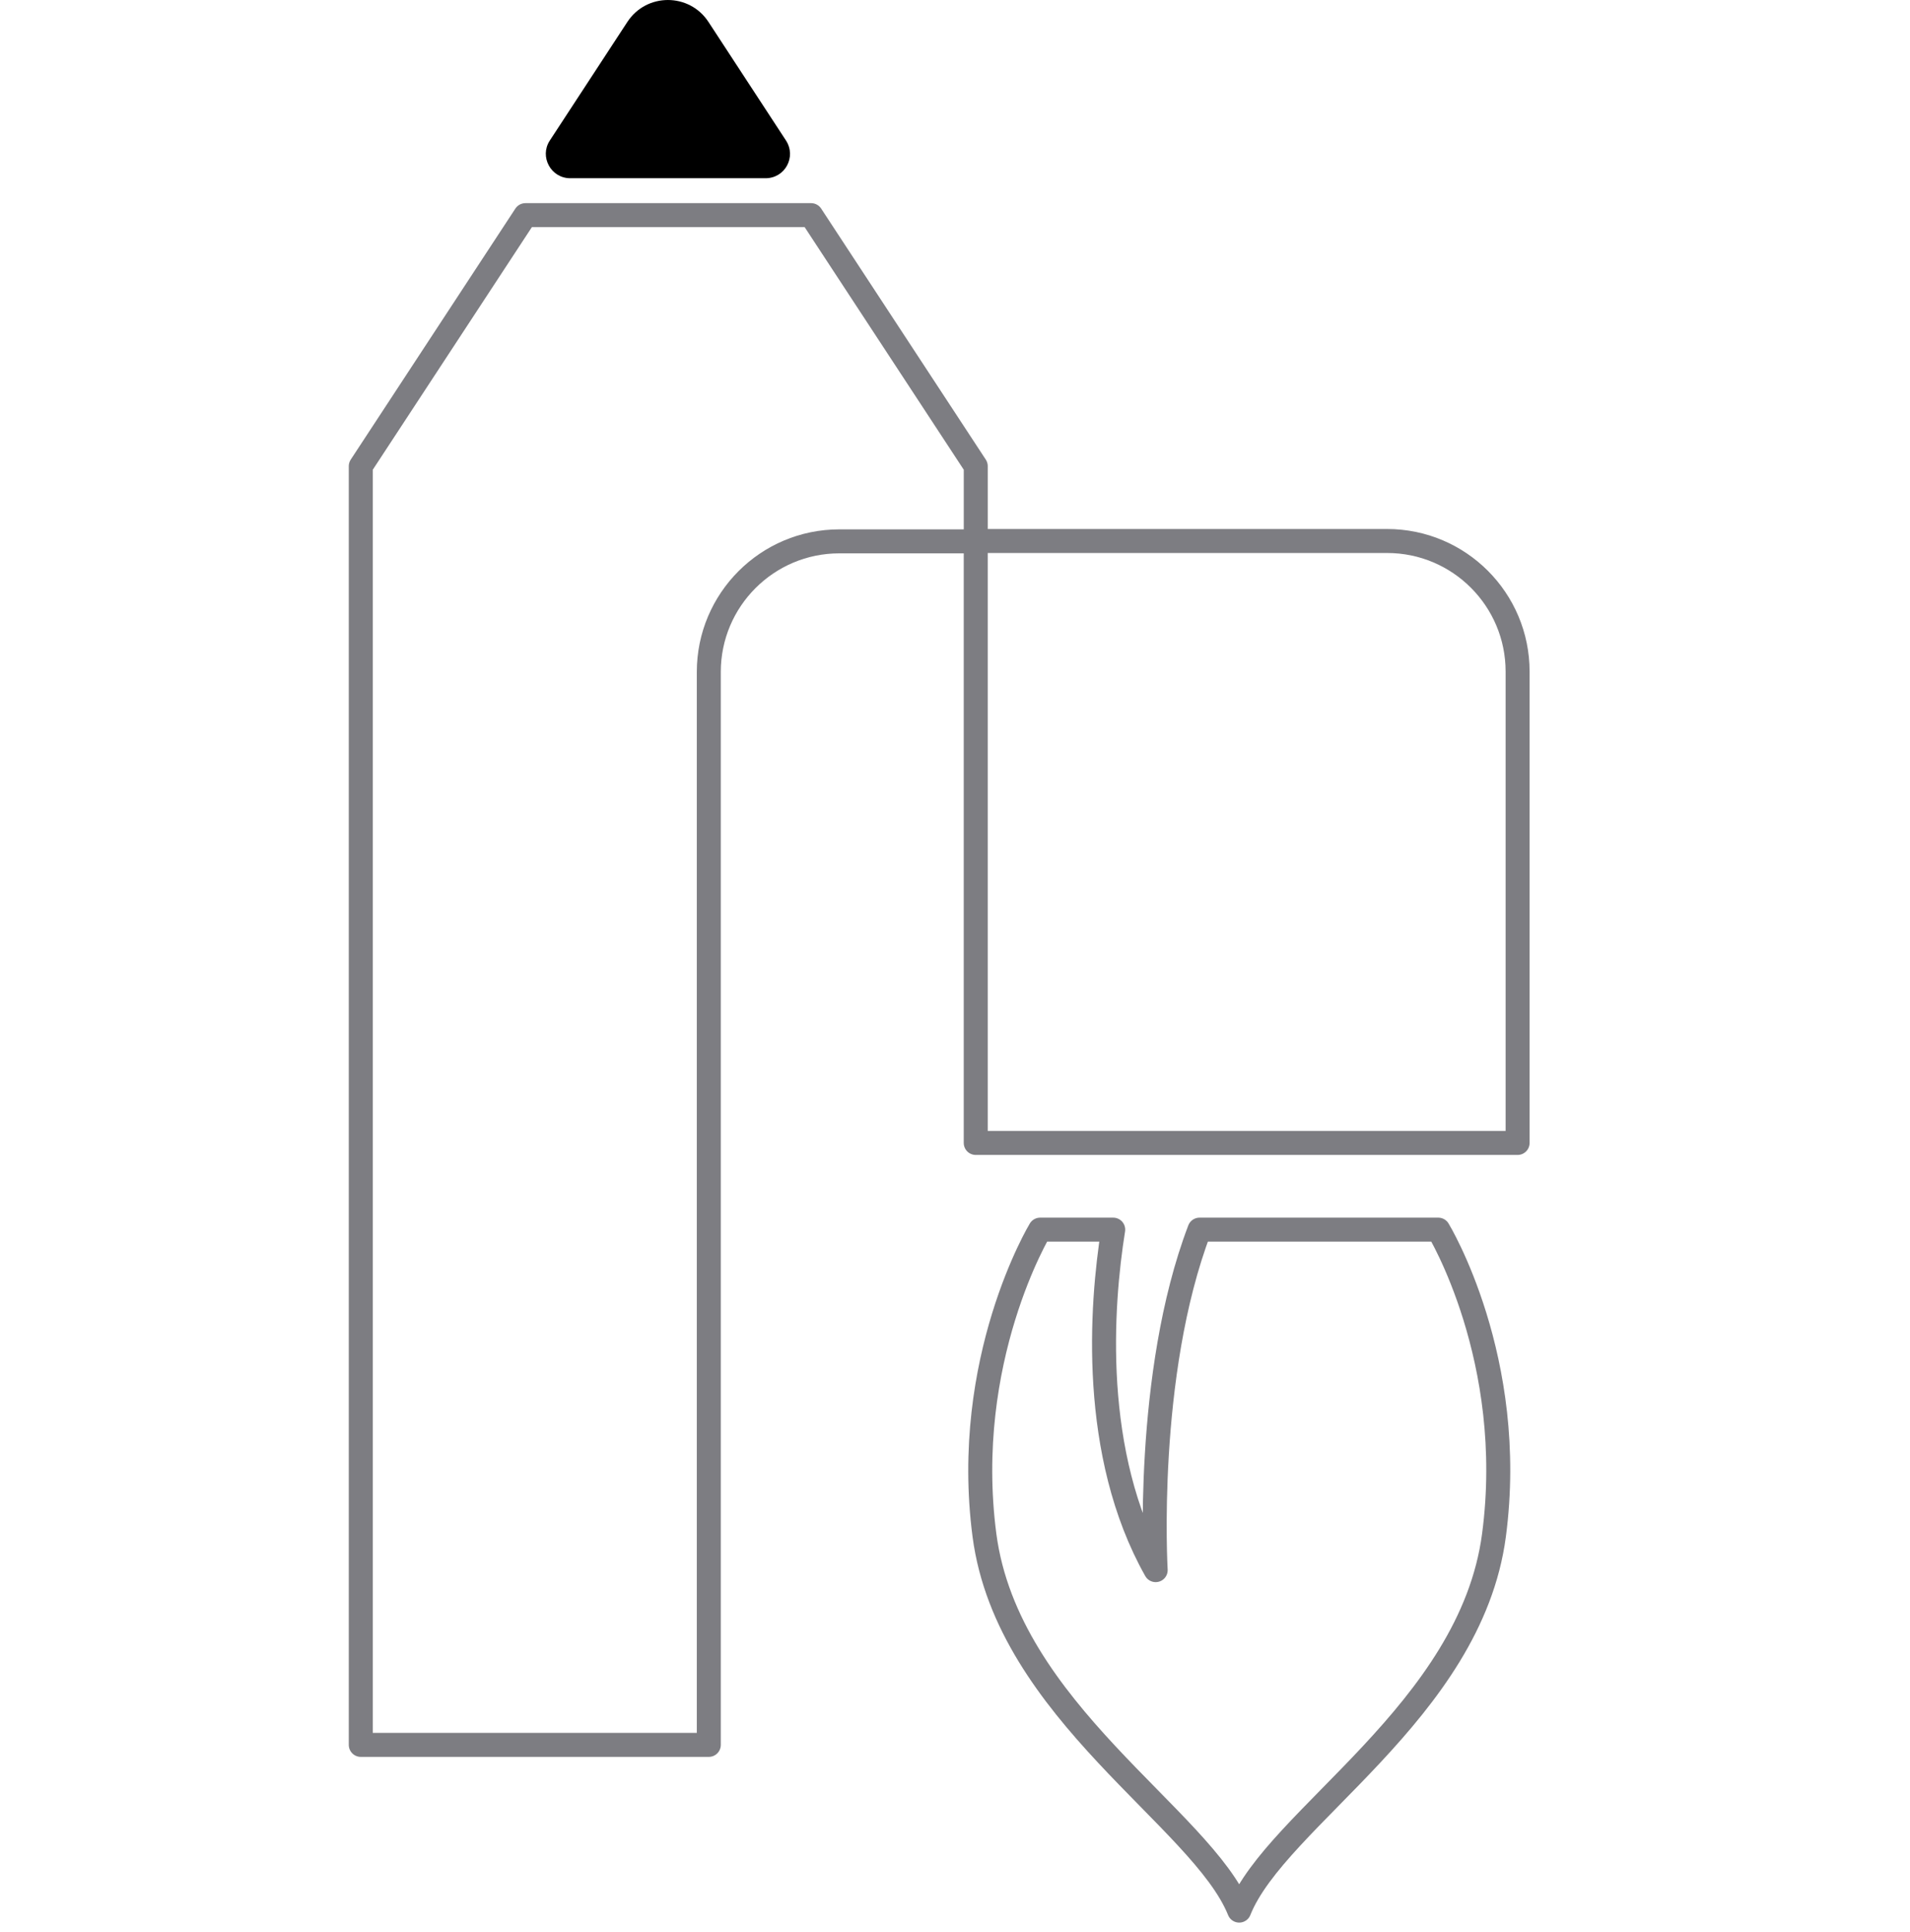
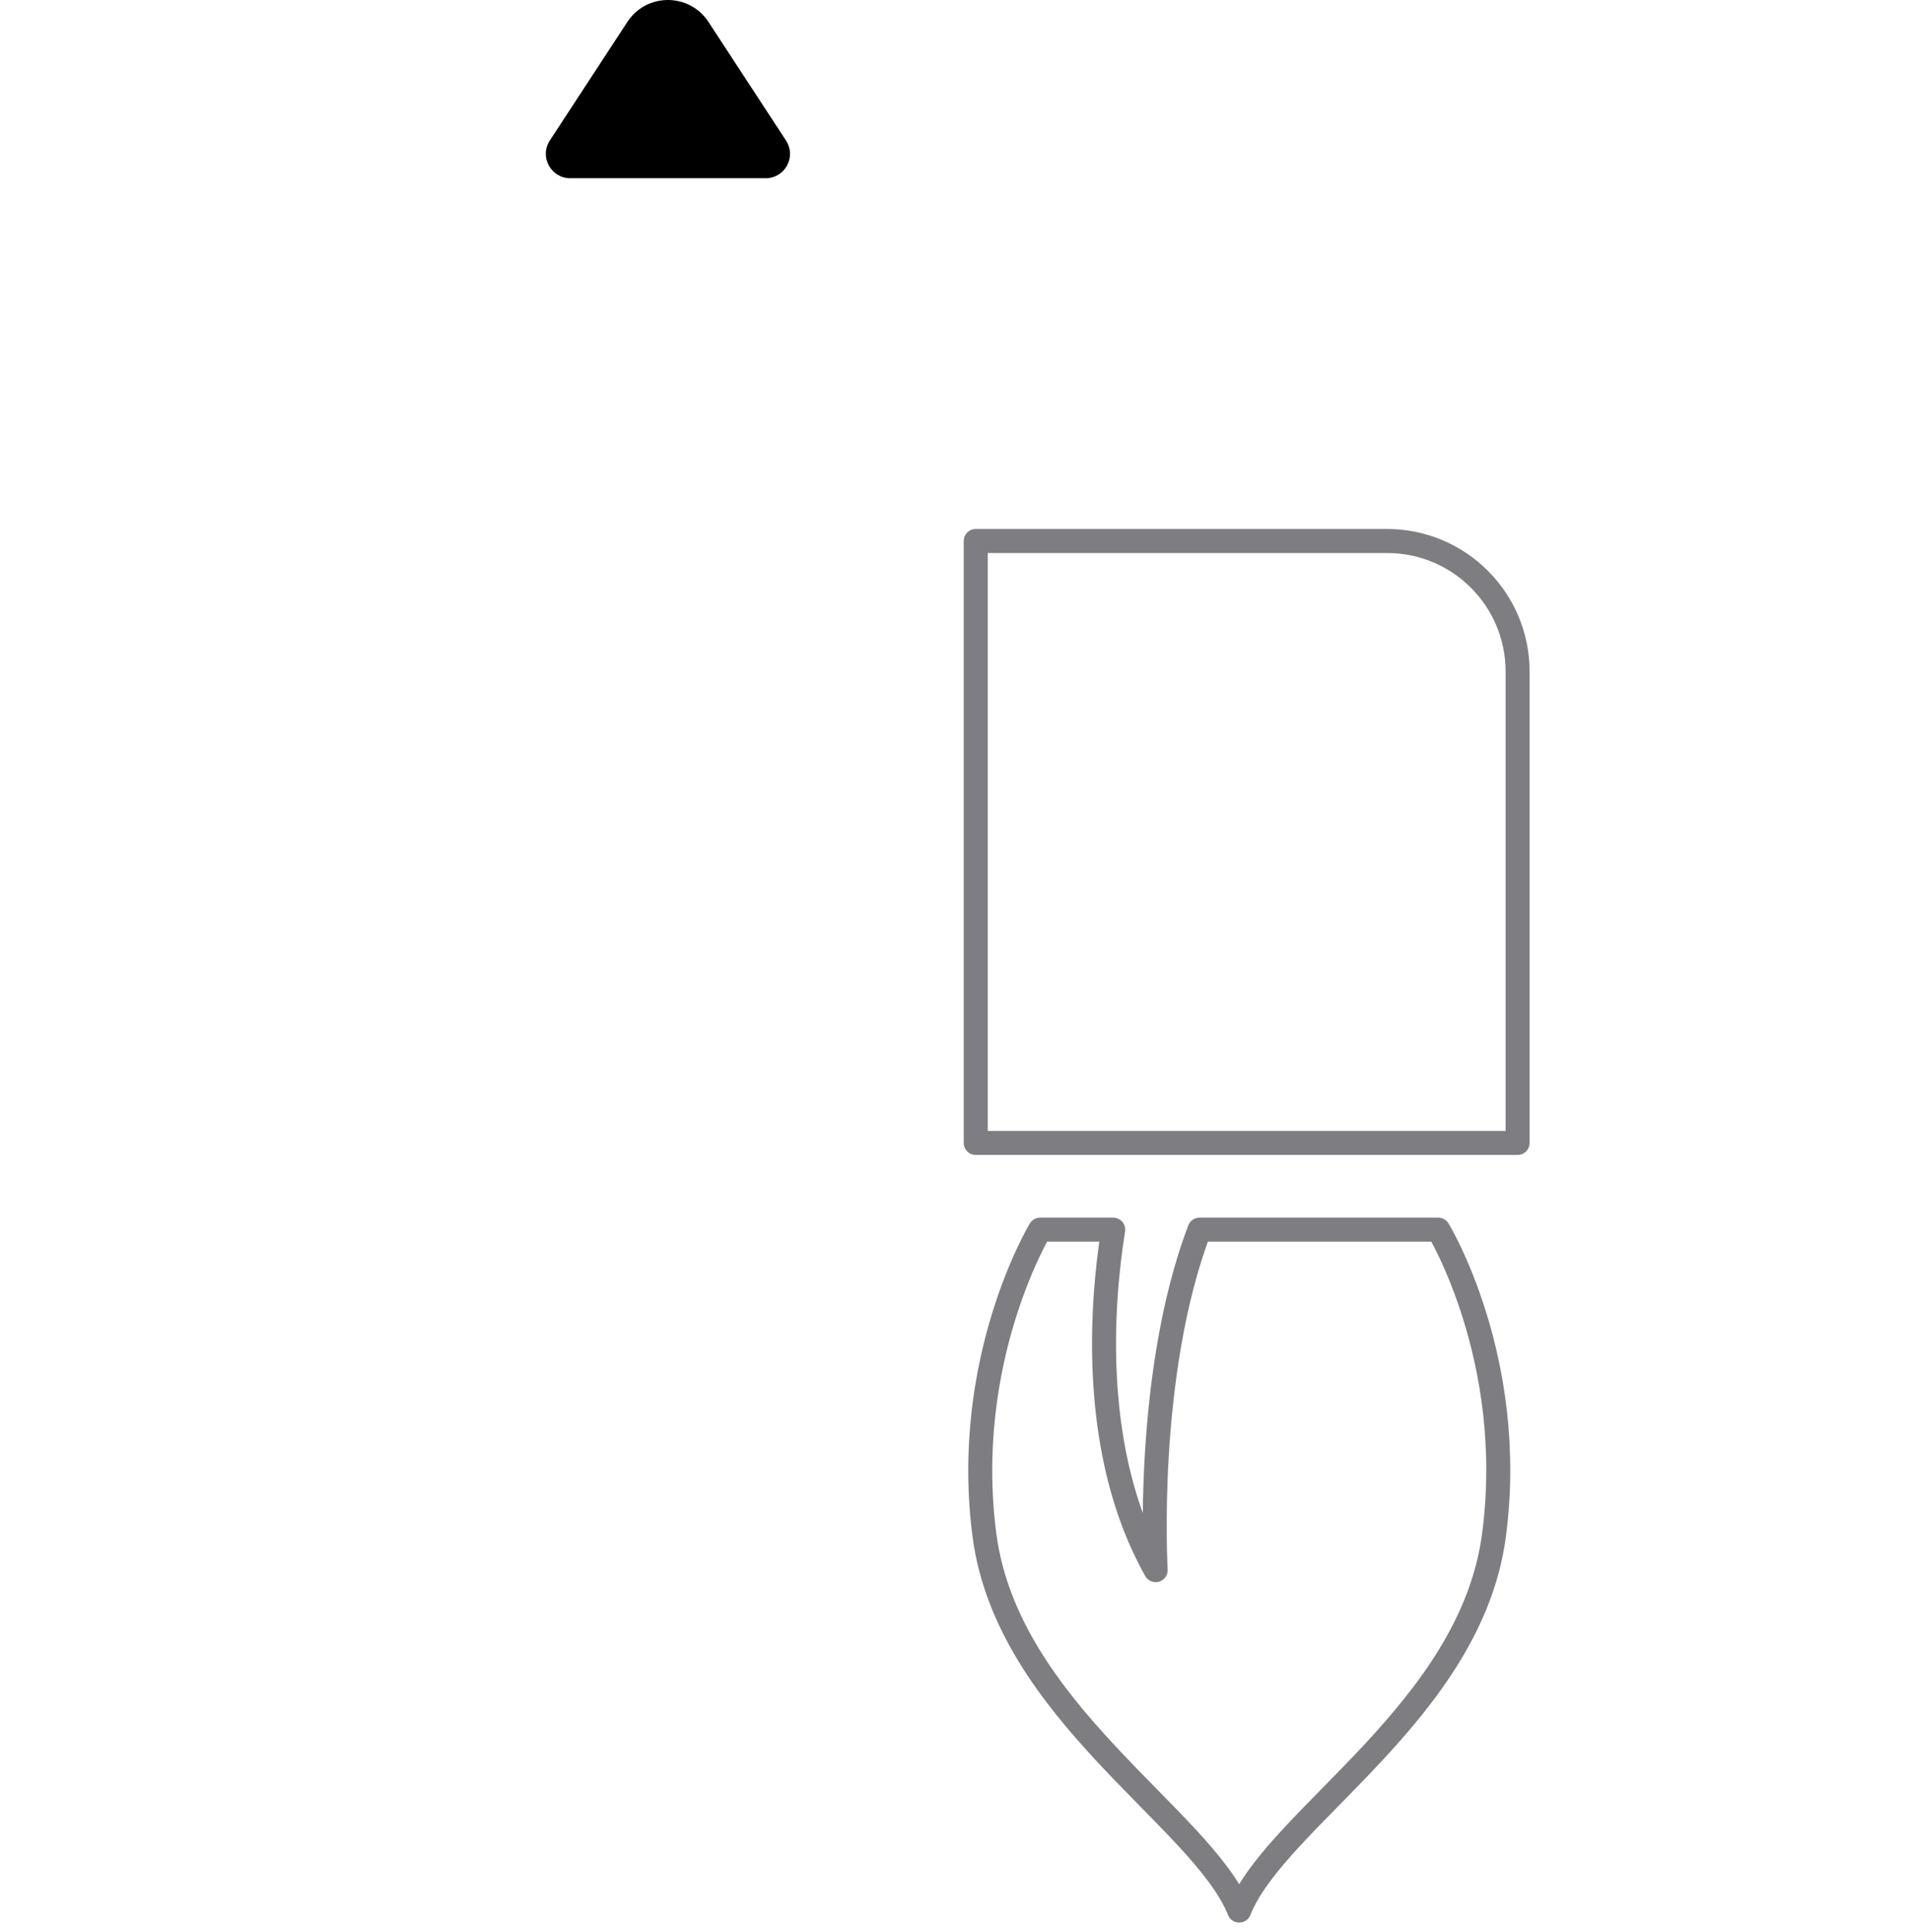
<svg xmlns="http://www.w3.org/2000/svg" width="90" height="91" viewBox="0 0 90 91" fill="none">
  <path d="M36.089 8.396H26.872C25.954 8.396 25.413 7.38 25.904 6.625L29.562 1.033C30.463 -0.344 32.481 -0.344 33.383 1.033L37.04 6.625C37.532 7.396 36.99 8.396 36.072 8.396H36.089Z" fill="black" />
-   <path d="M45.978 21.959V25.501H39.549C36.154 25.501 33.399 28.256 33.399 31.651V82.194H17V21.959L24.757 10.135H38.221L45.978 21.959Z" stroke="#7D7D82" stroke-width="1.13" stroke-linecap="round" stroke-linejoin="round" />
  <path d="M71.51 31.651V53.839H45.977V25.484H65.361C68.755 25.484 71.51 28.239 71.51 31.634V31.651Z" stroke="#7D7D82" stroke-width="1.13" stroke-linecap="round" stroke-linejoin="round" />
-   <path d="M67.756 57.923H56.522C53.915 64.761 54.456 73.962 54.456 73.962C51.373 68.484 51.881 61.514 52.455 57.923H49.011C49.011 57.923 45.305 64.04 46.388 72.322C47.486 80.62 56.637 85.638 58.392 90C60.13 85.638 69.298 80.62 70.396 72.322C71.495 64.023 67.772 57.923 67.772 57.923H67.756Z" stroke="#7D7D82" stroke-width="1.13" stroke-linecap="round" stroke-linejoin="round" />
+   <path d="M67.756 57.923H56.522C53.915 64.761 54.456 73.962 54.456 73.962C51.373 68.484 51.881 61.514 52.455 57.923H49.011C49.011 57.923 45.305 64.04 46.388 72.322C47.486 80.62 56.637 85.638 58.392 90C60.13 85.638 69.298 80.62 70.396 72.322C71.495 64.023 67.772 57.923 67.772 57.923H67.756" stroke="#7D7D82" stroke-width="1.13" stroke-linecap="round" stroke-linejoin="round" />
</svg>